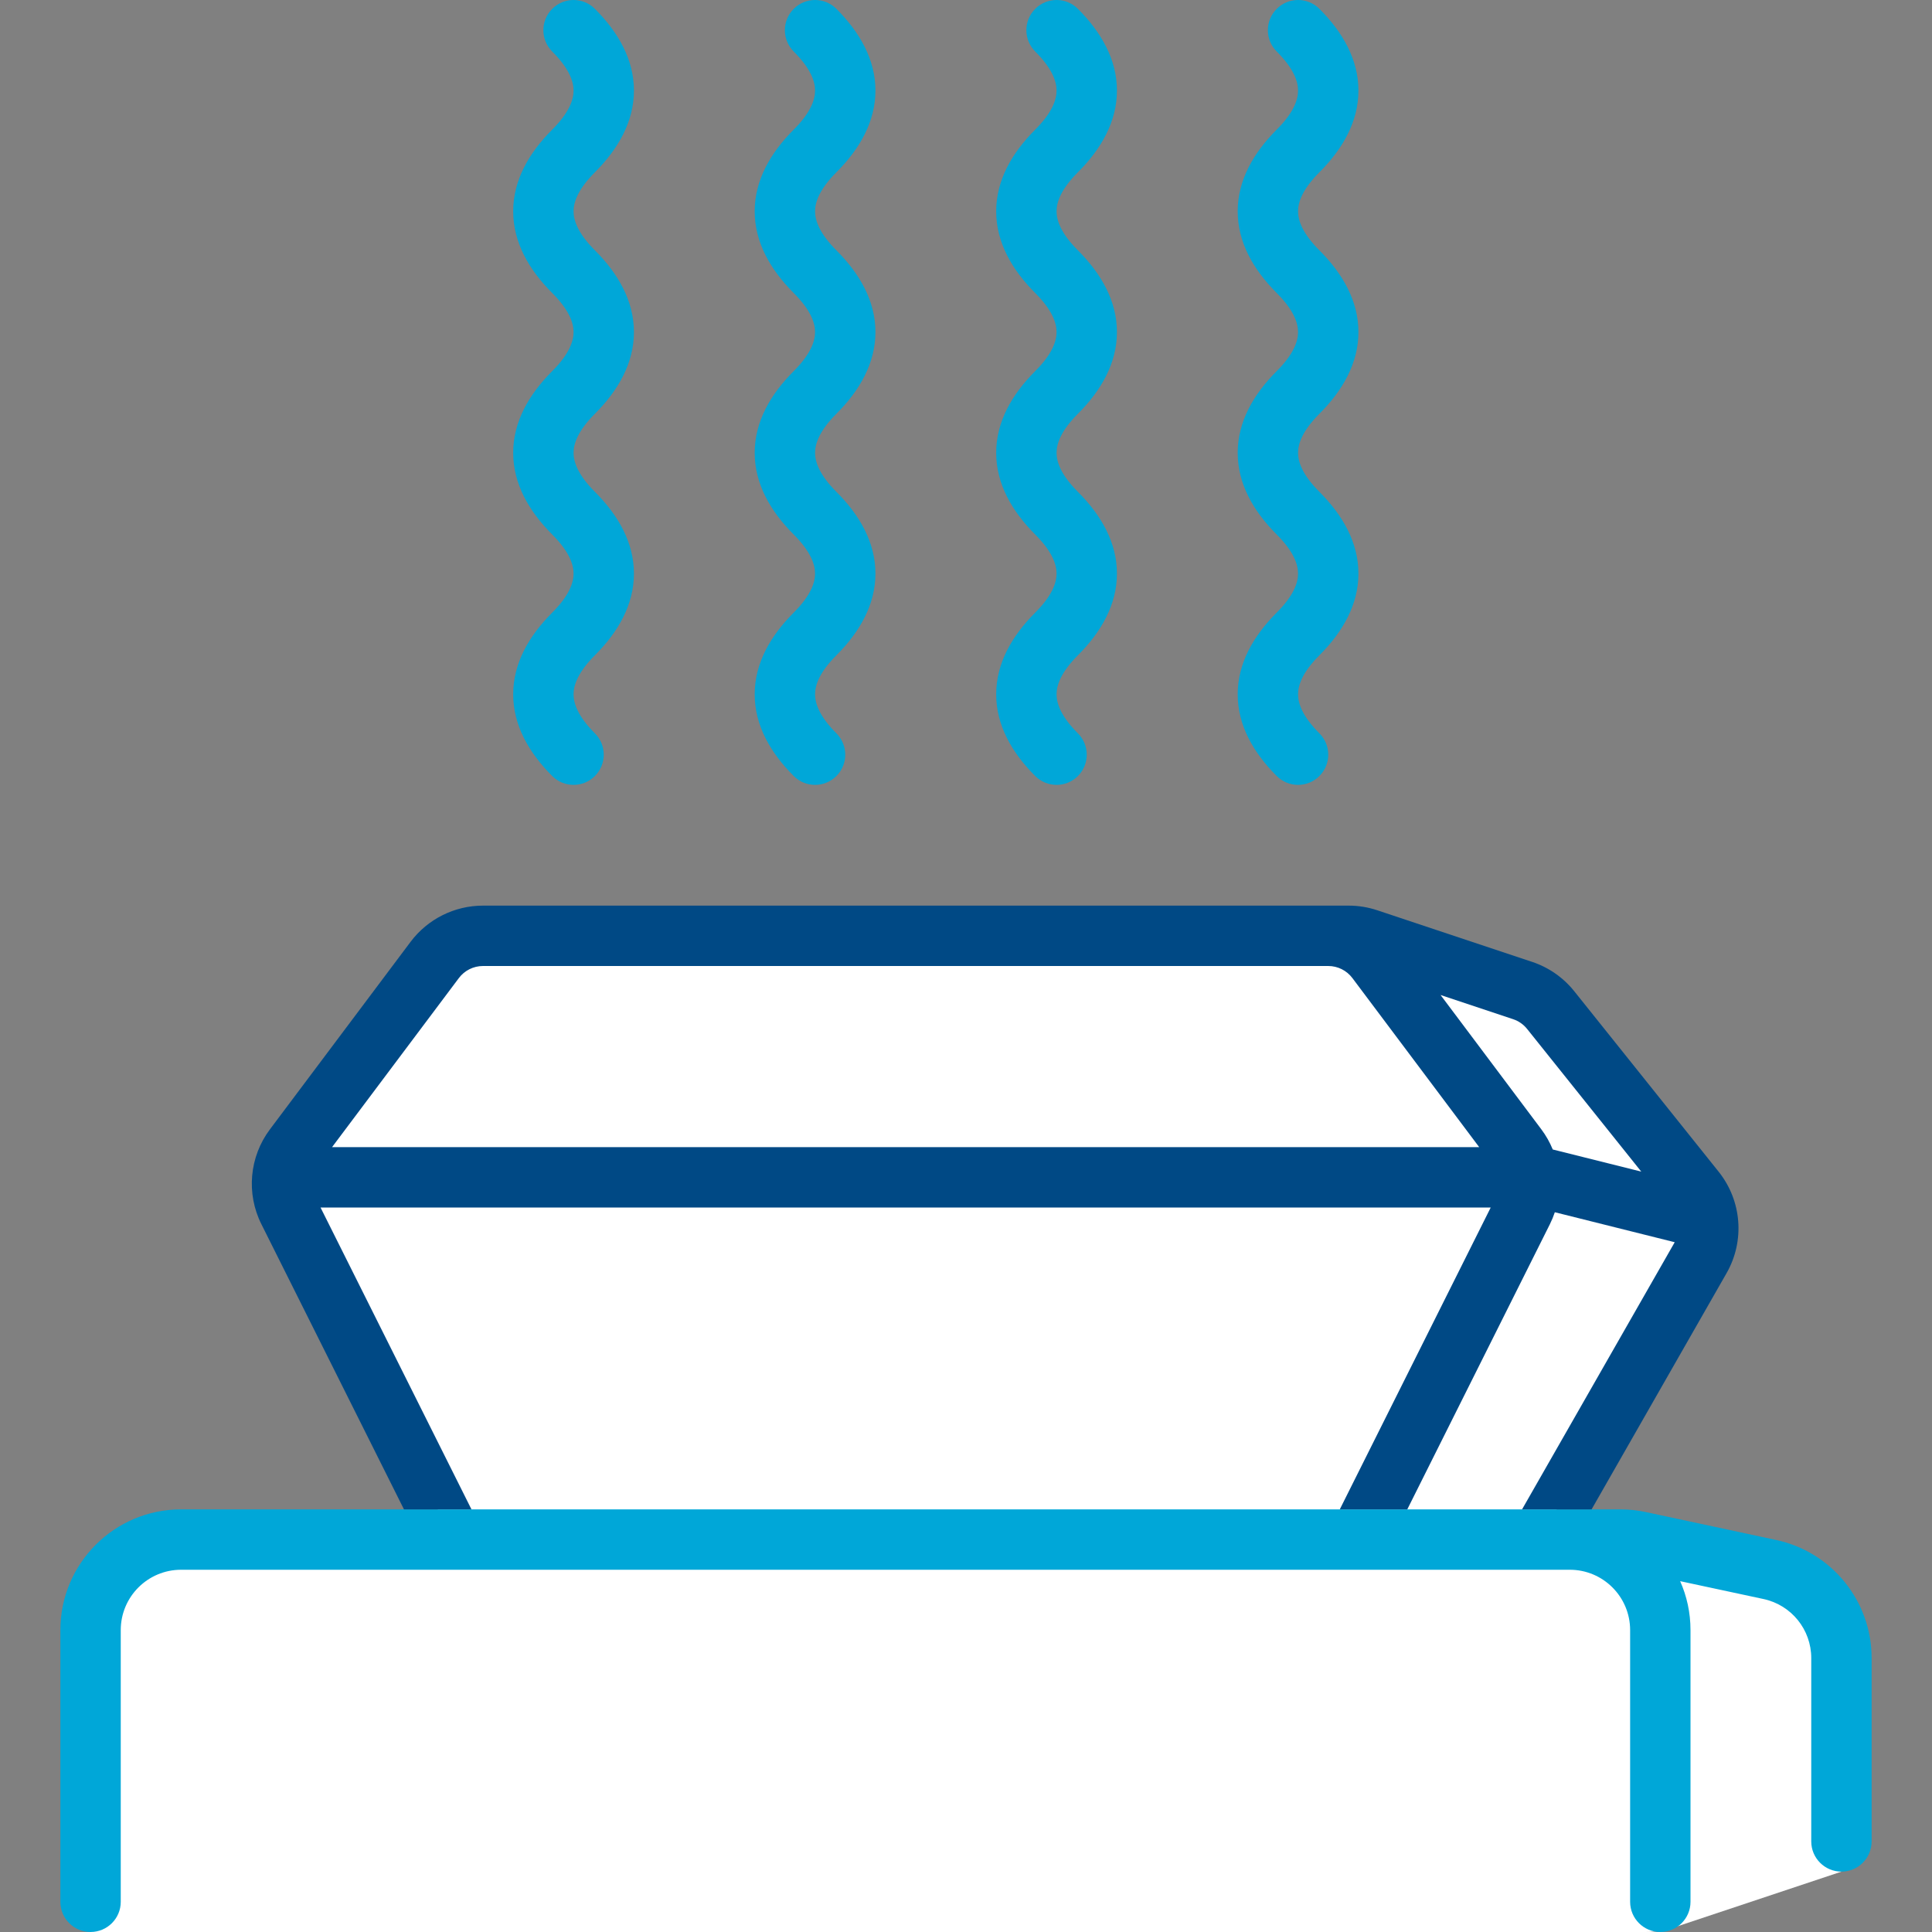
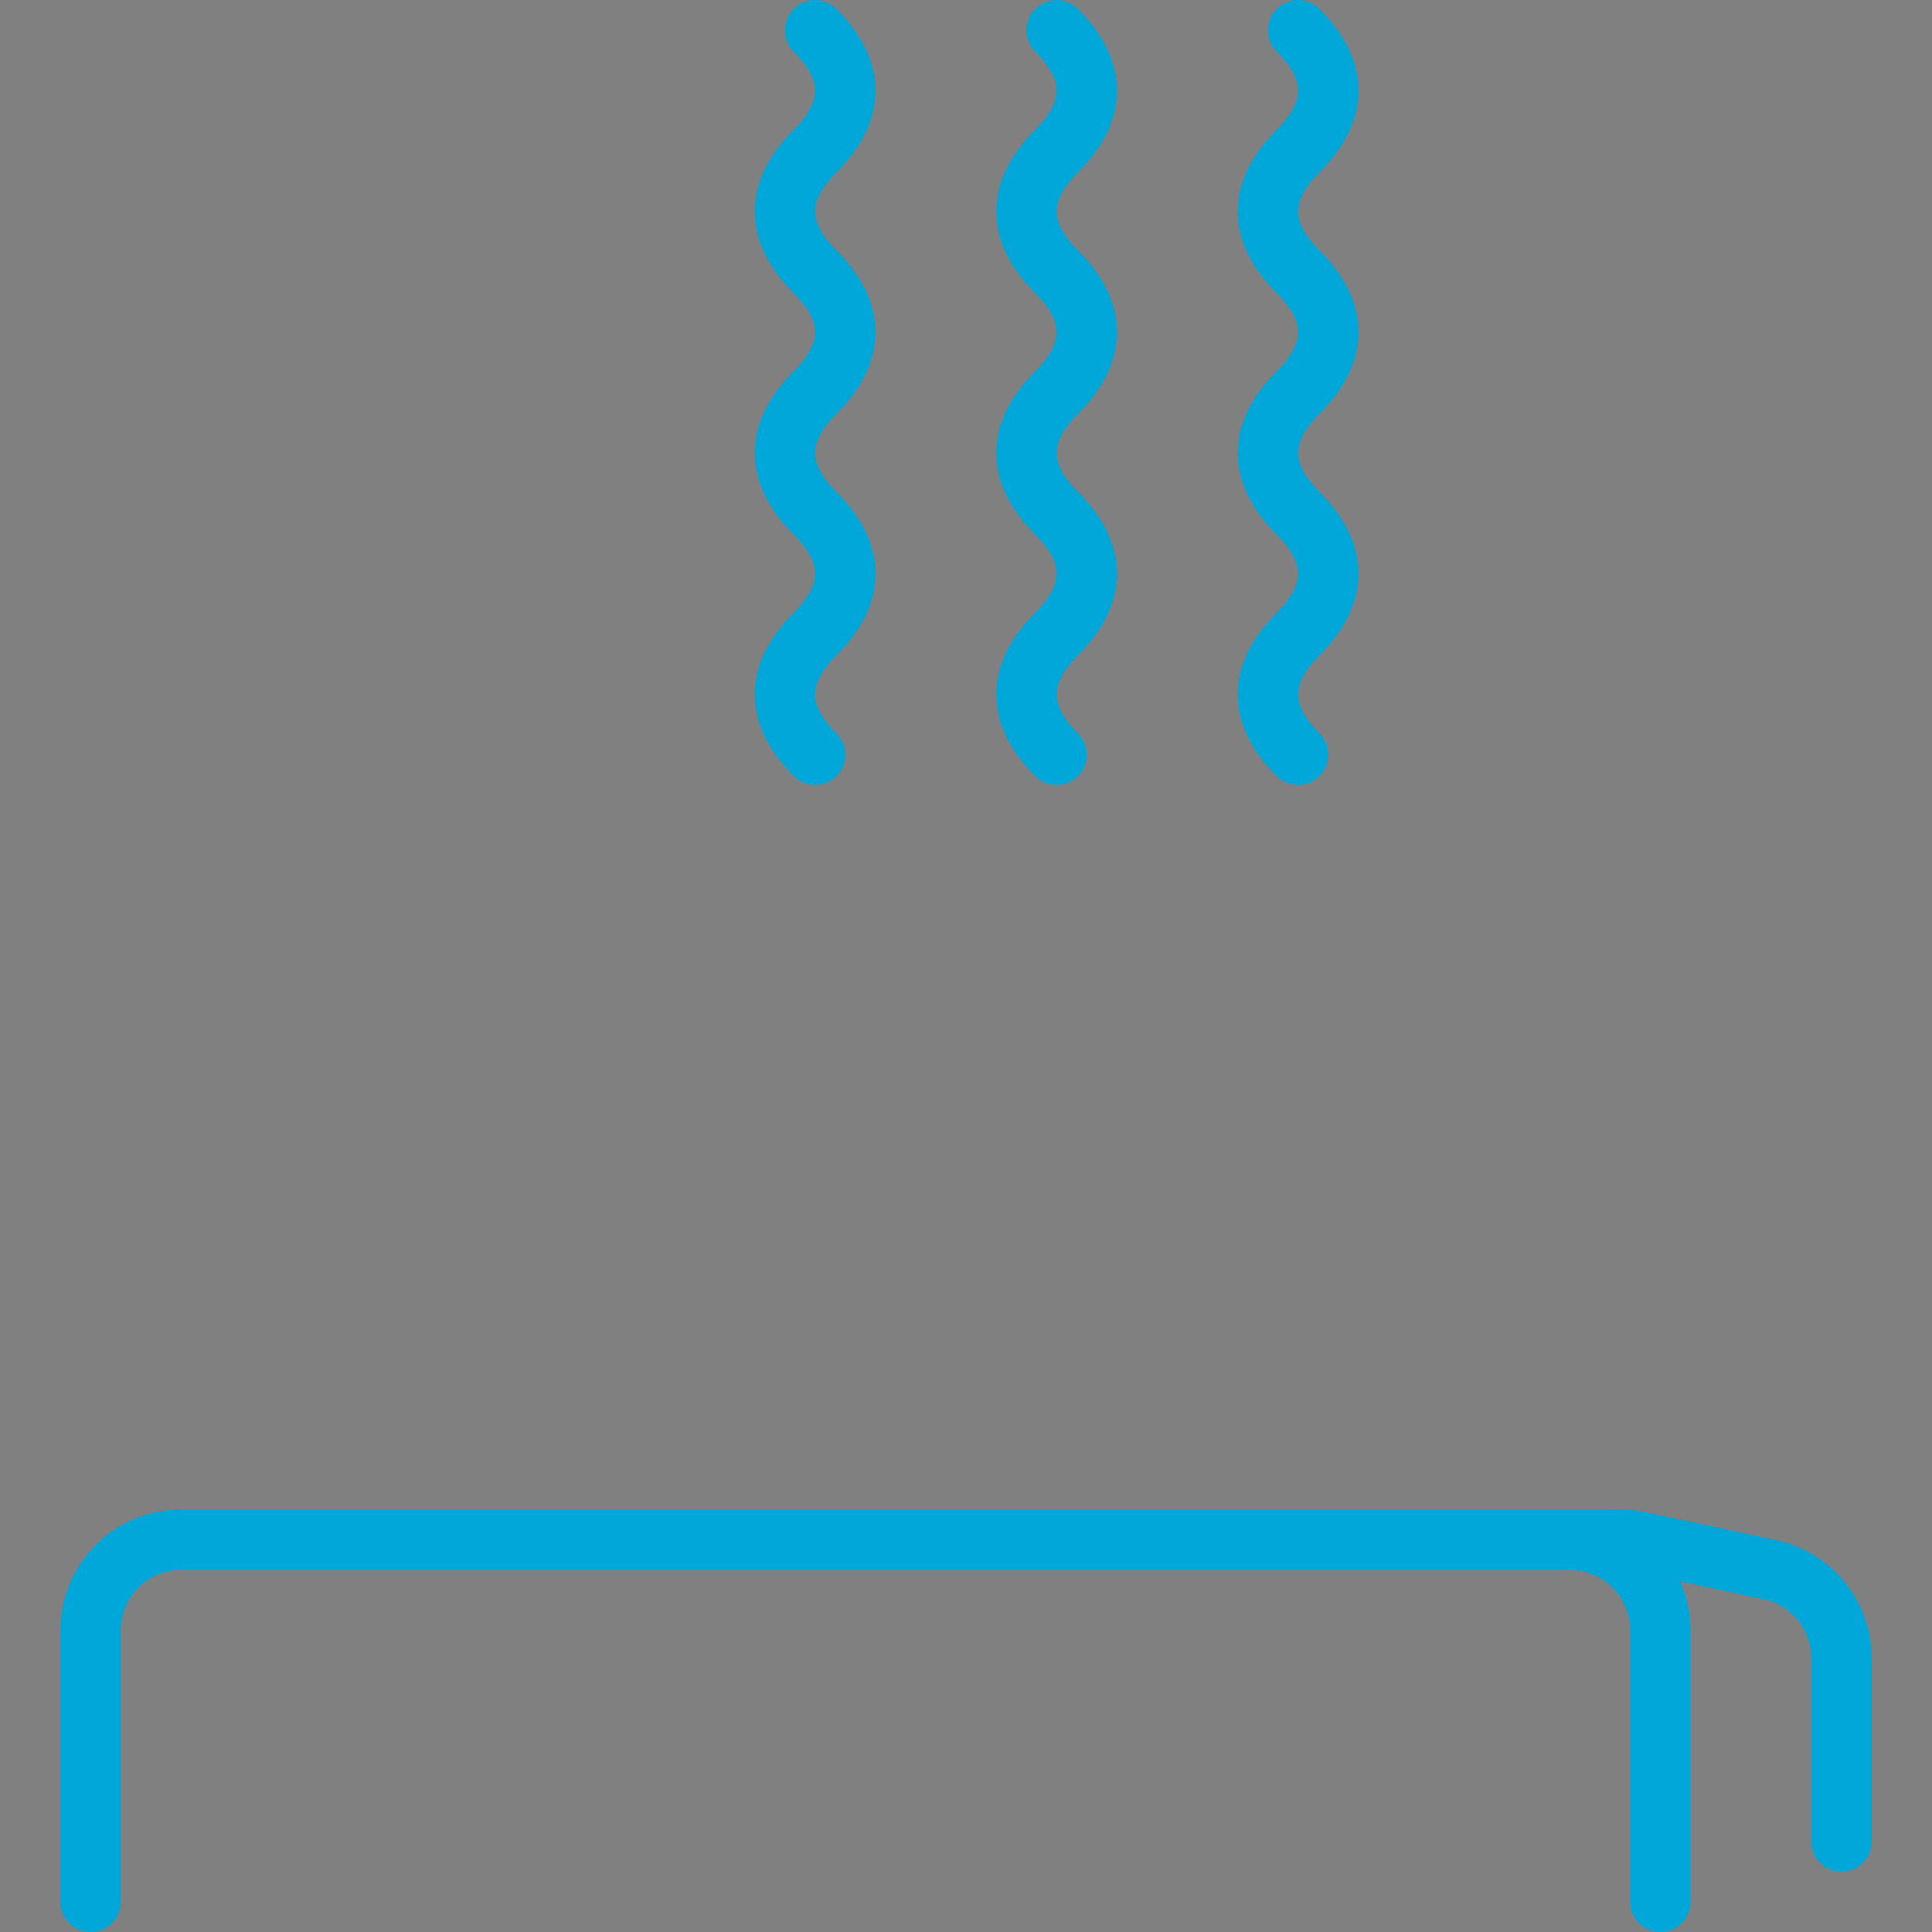
<svg xmlns="http://www.w3.org/2000/svg" width="64" height="64" viewBox="0 0 64 64" fill="none">
  <rect x="0" y="0" width="64" height="64" fill="#808080" stroke="none" />
-   <path d="M45.308 31.102C50.844 32.948 52.488 34.86 56.151 39.438C58.075 41.844 52.736 47.962 51.576 49.992C50.134 52.516 50.736 50.3 54.311 51.066L58.629 51.992C62.407 52.801 61 59.304 61 62L55.462 63.846C55.156 63.948 54.836 64 54.513 64H3V54C3 52.343 4.343 51 6 51C10.362 51 15.987 52.973 14.447 49.894C13.308 47.616 7.845 40.541 9.742 38.011L14.4 31.8C16 30 27.5 31.103 45.308 31.102Z" fill="white" />
-   <path d="M18.293 1.707C18.851 2.265 19 2.692 19 3C19 3.308 18.851 3.735 18.293 4.293C17.517 5.069 17 5.975 17 7C17 8.025 17.517 8.931 18.293 9.707C18.851 10.265 19 10.692 19 11C19 11.308 18.851 11.735 18.293 12.293C17.517 13.069 17 13.975 17 15C17 16.025 17.517 16.93 18.292 17.706L18.293 17.707C18.851 18.265 19 18.692 19 19C19 19.308 18.851 19.735 18.293 20.293C17.517 21.069 17 21.975 17 23C17 24.025 17.517 24.931 18.293 25.707C18.683 26.098 19.317 26.098 19.707 25.707C20.098 25.317 20.098 24.683 19.707 24.293C19.149 23.735 19 23.308 19 23C19 22.692 19.149 22.265 19.707 21.707C20.483 20.931 21 20.025 21 19C21 17.975 20.483 17.069 19.707 16.293C19.149 15.735 19 15.308 19 15C19 14.692 19.149 14.265 19.707 13.707C20.483 12.931 21 12.025 21 11C21 9.975 20.482 9.068 19.707 8.292C19.149 7.735 19 7.308 19 7C19 6.692 19.149 6.265 19.707 5.707C20.483 4.931 21 4.025 21 3C21 1.975 20.483 1.069 19.707 0.293C19.317 -0.098 18.683 -0.098 18.293 0.293C17.902 0.683 17.902 1.317 18.293 1.707Z" fill="#00A7D8" />
  <path d="M35 19C35 18.692 34.851 18.265 34.293 17.707L34.292 17.706C33.517 16.93 33 16.025 33 15C33 13.975 33.517 13.069 34.293 12.293C34.851 11.735 35 11.308 35 11C35 10.692 34.851 10.265 34.293 9.707C33.517 8.931 33 8.025 33 7C33 5.975 33.517 5.069 34.293 4.293C34.851 3.735 35 3.308 35 3C35 2.692 34.851 2.265 34.293 1.707C33.902 1.317 33.902 0.683 34.293 0.293C34.683 -0.098 35.317 -0.098 35.707 0.293C36.483 1.069 37 1.975 37 3C37 4.025 36.483 4.931 35.707 5.707C35.149 6.265 35 6.692 35 7C35 7.308 35.149 7.735 35.707 8.293C36.483 9.069 37 9.975 37 11C37 12.025 36.483 12.931 35.707 13.707C35.149 14.265 35 14.692 35 15C35 15.308 35.149 15.735 35.707 16.293C36.483 17.069 37 17.975 37 19C37 20.025 36.483 20.931 35.707 21.707C35.149 22.265 35 22.692 35 23C35 23.308 35.149 23.735 35.707 24.293C36.098 24.683 36.098 25.317 35.707 25.707C35.317 26.098 34.683 26.098 34.293 25.707C33.517 24.931 33 24.025 33 23C33 21.975 33.517 21.069 34.293 20.293C34.851 19.735 35 19.308 35 19Z" fill="#00A7D8" />
  <path d="M43 19C43 18.692 42.851 18.265 42.293 17.707L42.291 17.705C41.516 16.93 41 16.024 41 15C41 13.975 41.517 13.069 42.293 12.293C42.851 11.735 43 11.308 43 11C43 10.692 42.851 10.265 42.293 9.707C41.517 8.931 41 8.025 41 7C41 5.975 41.517 5.069 42.293 4.293C42.851 3.735 43 3.308 43 3C43 2.692 42.851 2.265 42.293 1.707C41.902 1.317 41.902 0.683 42.293 0.293C42.683 -0.098 43.317 -0.098 43.707 0.293C44.483 1.069 45 1.975 45 3C45 4.025 44.483 4.931 43.707 5.707C43.149 6.265 43 6.692 43 7C43 7.308 43.149 7.735 43.707 8.293C44.483 9.069 45 9.975 45 11C45 12.025 44.483 12.931 43.707 13.707C43.149 14.265 43 14.692 43 15C43 15.308 43.149 15.735 43.707 16.293C44.483 17.069 45 17.975 45 19C45 20.025 44.483 20.931 43.707 21.707C43.149 22.265 43 22.692 43 23C43 23.308 43.149 23.735 43.707 24.293C44.098 24.683 44.098 25.317 43.707 25.707C43.317 26.098 42.683 26.098 42.293 25.707C41.517 24.931 41 24.025 41 23C41 21.975 41.517 21.069 42.293 20.293C42.851 19.735 43 19.308 43 19Z" fill="#00A7D8" />
  <path d="M27 19C27 18.692 26.851 18.265 26.293 17.707L26.291 17.705C25.516 16.93 25 16.024 25 15C25 13.975 25.517 13.069 26.293 12.293C26.851 11.735 27 11.308 27 11C27 10.692 26.851 10.265 26.293 9.707C25.517 8.931 25 8.025 25 7C25 5.975 25.517 5.069 26.293 4.293C26.851 3.735 27 3.308 27 3C27 2.692 26.851 2.265 26.293 1.707C25.902 1.317 25.902 0.683 26.293 0.293C26.683 -0.098 27.317 -0.098 27.707 0.293C28.483 1.069 29 1.975 29 3C29 4.025 28.483 4.931 27.707 5.707C27.149 6.265 27 6.692 27 7C27 7.308 27.149 7.735 27.707 8.293C28.483 9.069 29 9.975 29 11C29 12.025 28.483 12.931 27.707 13.707C27.149 14.265 27 14.692 27 15C27 15.308 27.149 15.735 27.707 16.293C28.483 17.069 29 17.975 29 19C29 20.025 28.483 20.931 27.707 21.707C27.149 22.265 27 22.692 27 23C27 23.308 27.149 23.735 27.707 24.293C28.098 24.683 28.098 25.317 27.707 25.707C27.317 26.098 26.683 26.098 26.293 25.707C25.517 24.931 25 24.025 25 23C25 21.975 25.517 21.069 26.293 20.293C26.851 19.735 27 19.308 27 19Z" fill="#00A7D8" />
  <path d="M2 54C2 51.791 3.791 50 6 50H53.682C53.964 50 54.245 50.03 54.52 50.089L58.838 51.014C60.682 51.409 62 53.039 62 54.925V61C62 61.552 61.552 62 61 62C60.448 62 60 61.552 60 61V54.925C60 53.982 59.341 53.167 58.419 52.97L55.657 52.378C55.878 52.874 56 53.422 56 54V63C56 63.552 55.552 64 55 64C54.448 64 54 63.552 54 63V54C54 52.895 53.105 52 52 52H6C4.895 52 4 52.895 4 54V63C4 63.552 3.552 64 3 64C2.448 64 2 63.552 2 63V54Z" fill="#00A7D8" />
-   <path fill-rule="evenodd" clip-rule="evenodd" d="M50.42 50L55.458 41.184C55.461 41.179 55.464 41.173 55.467 41.168C55.47 41.162 55.473 41.156 55.476 41.15L51.506 40.157C51.461 40.291 51.406 40.424 51.342 40.553L46.618 50H44.382L49.382 40H10.618L15.618 50H13.382L8.659 40.553C8.15 39.536 8.26 38.32 8.942 37.411L13.6 31.2C14.167 30.445 15.056 30 16 30H44.676C44.998 30 45.319 30.052 45.624 30.154L50.756 31.864C51.305 32.047 51.789 32.385 52.15 32.837L56.932 38.814C57.701 39.775 57.805 41.108 57.194 42.176L52.723 50H50.42ZM16 32C15.685 32 15.389 32.148 15.2 32.4L11 38H49L44.8 32.4C44.611 32.148 44.315 32 44 32H16ZM54.369 38.811L51.437 38.078C51.341 37.844 51.215 37.619 51.059 37.411L47.721 32.961L50.124 33.762C50.307 33.823 50.468 33.935 50.588 34.086L54.369 38.811Z" fill="#004985" />
</svg>